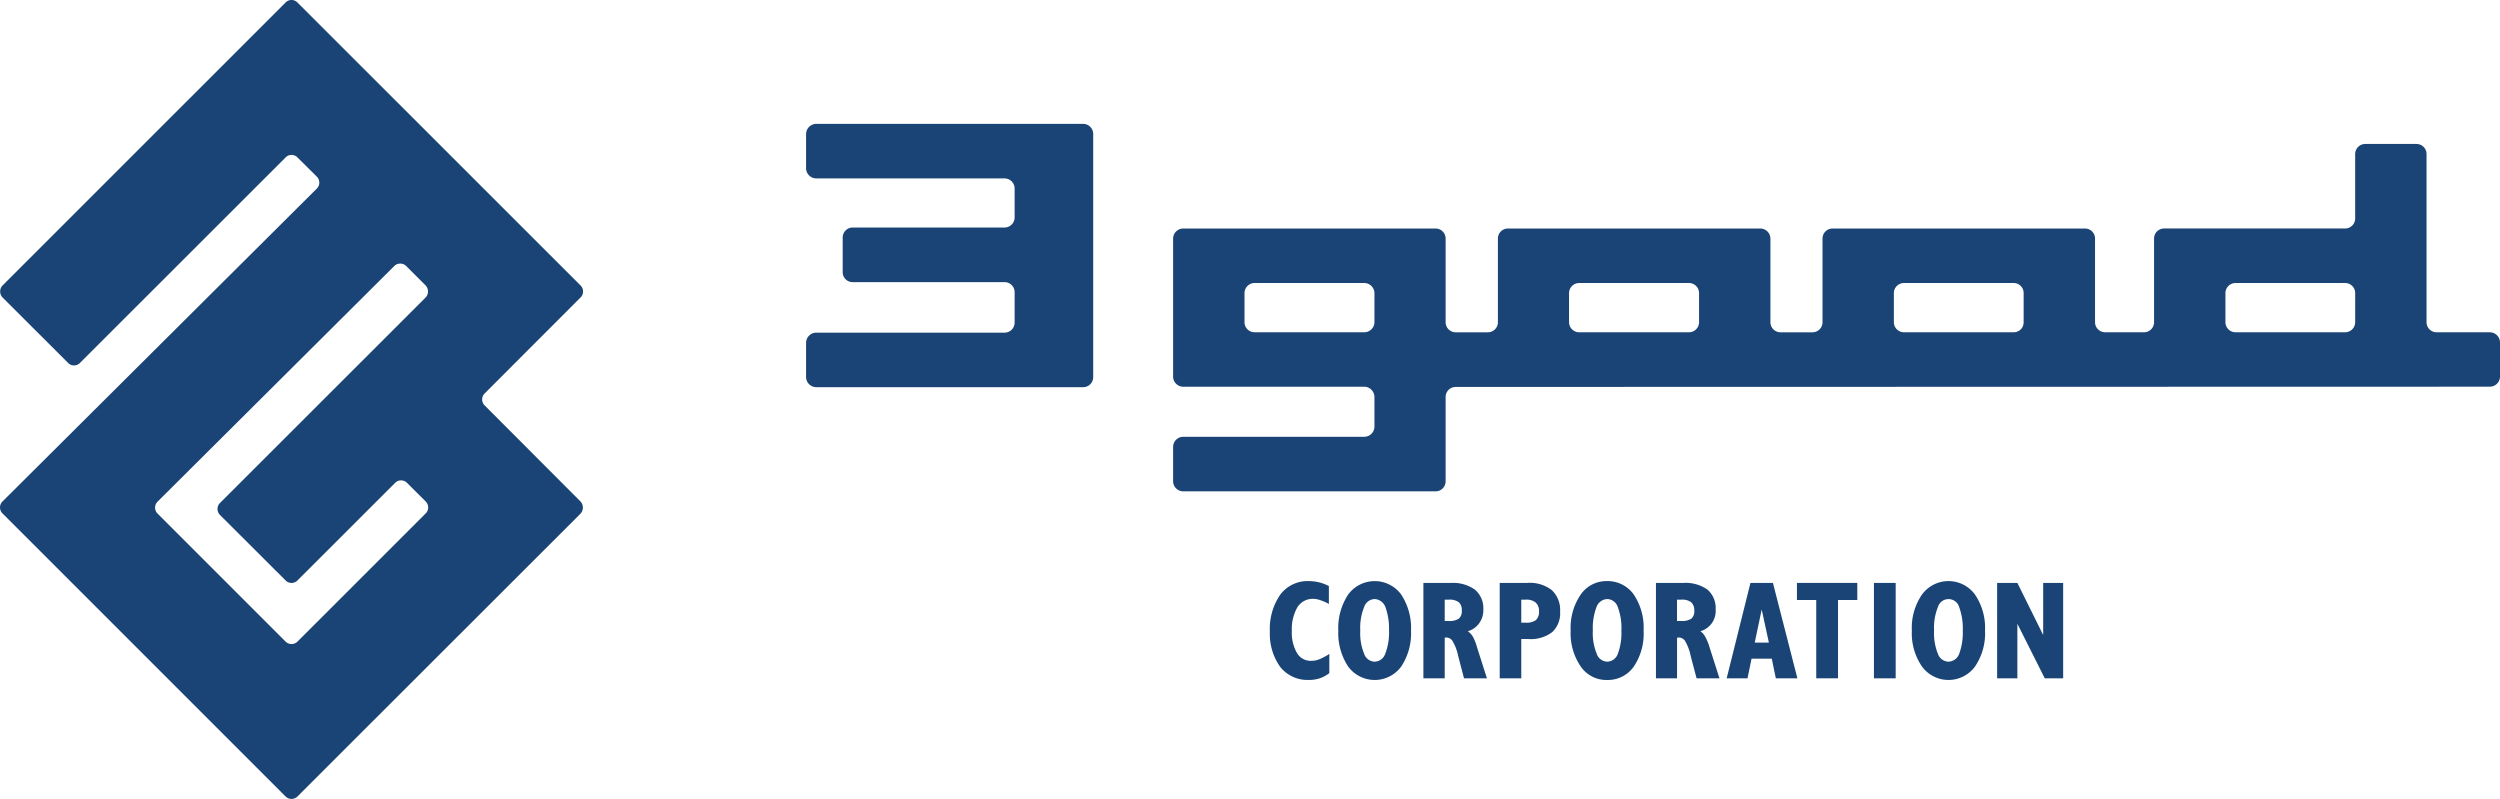
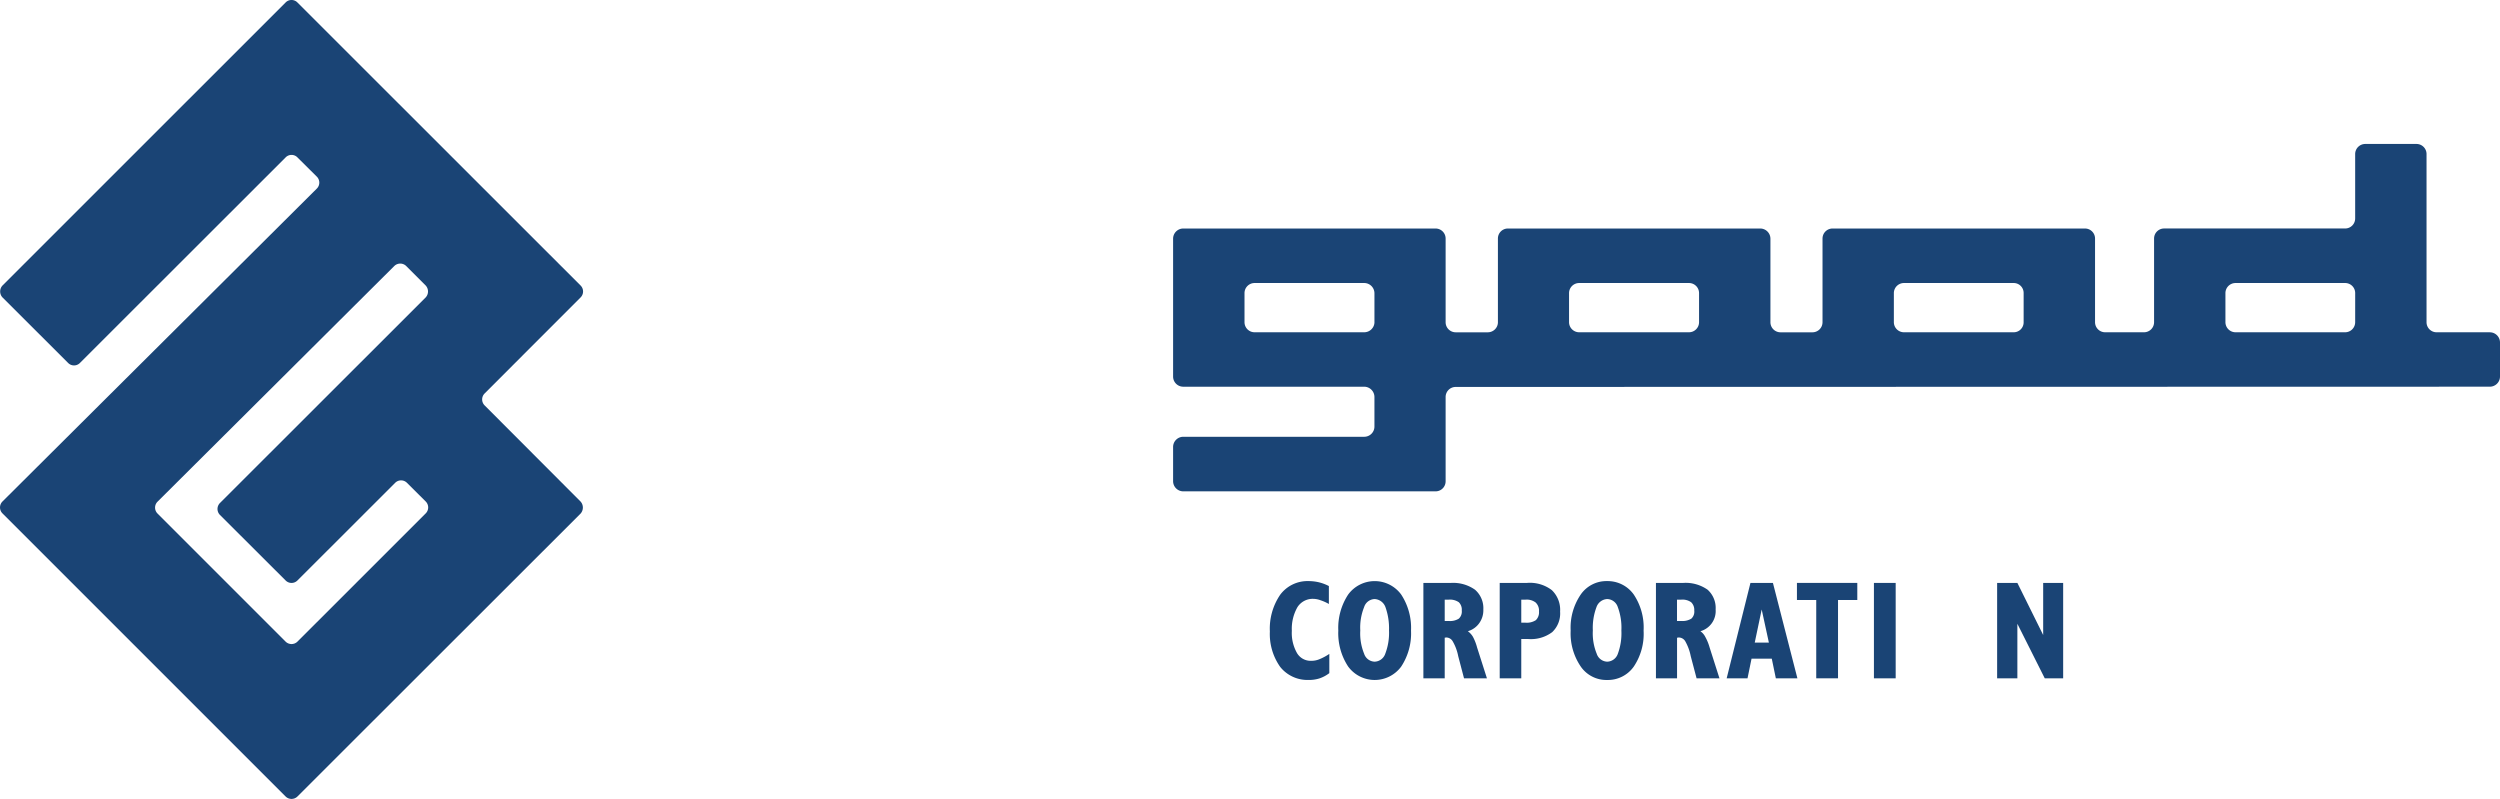
<svg xmlns="http://www.w3.org/2000/svg" width="334.604" height="106.93" viewBox="0 0 334.604 106.93">
  <g id="グループ_2085" data-name="グループ 2085" transform="translate(32.541 -37.323)">
    <g id="グループ_2891" data-name="グループ 2891" transform="translate(75.346 53.899)">
-       <path id="パス_1051" data-name="パス 1051" d="M1.382,31.306A1.384,1.384,0,0,0,0,32.658v4.6a1.372,1.372,0,0,0,1.382,1.352H26.56a1.349,1.349,0,0,1,1.352,1.352V43.83a1.357,1.357,0,0,1-1.352,1.352H6.219A1.337,1.337,0,0,0,4.9,46.543v4.6a1.328,1.328,0,0,0,1.322,1.348H26.56a1.346,1.346,0,0,1,1.352,1.352v4.074a1.346,1.346,0,0,1-1.352,1.335H1.382A1.371,1.371,0,0,0,0,60.6v4.6a1.372,1.372,0,0,0,1.382,1.352H37.077A1.346,1.346,0,0,0,38.429,65.2V32.658a1.357,1.357,0,0,0-1.352-1.352Z" transform="translate(0 -31.306)" fill="#1a4475" />
      <path id="パス_1052" data-name="パス 1052" d="M169.616,55.8a1.347,1.347,0,0,1-1.318,1.335h-14.69a1.355,1.355,0,0,1-1.357-1.335V51.9a1.354,1.354,0,0,1,1.357-1.357H168.3a1.346,1.346,0,0,1,1.318,1.357Zm-44.373,0a1.328,1.328,0,0,1-1.322,1.335H109.23a1.355,1.355,0,0,1-1.357-1.335V51.9a1.354,1.354,0,0,1,1.357-1.357h14.69a1.328,1.328,0,0,1,1.322,1.357V55.8M81.8,55.8a1.35,1.35,0,0,1-1.348,1.335H65.758A1.358,1.358,0,0,1,64.4,55.8V51.9a1.356,1.356,0,0,1,1.357-1.357h14.69A1.349,1.349,0,0,1,81.8,51.9V55.8m-43.442,0a1.377,1.377,0,0,1-1.378,1.335H22.311A1.35,1.35,0,0,1,20.963,55.8V51.9a1.349,1.349,0,0,1,1.348-1.357H36.975A1.375,1.375,0,0,1,38.354,51.9V55.8m149.29,1.335H180.52a1.344,1.344,0,0,1-1.352-1.326V33.266a1.35,1.35,0,0,0-1.348-1.335h-6.848a1.355,1.355,0,0,0-1.357,1.335v8.626a1.342,1.342,0,0,1-1.318,1.352H144.055A1.345,1.345,0,0,0,142.7,44.6V55.8a1.347,1.347,0,0,1-1.318,1.335h-5.233A1.351,1.351,0,0,1,134.8,55.8V44.6a1.344,1.344,0,0,0-1.352-1.352H99.673A1.343,1.343,0,0,0,98.325,44.6V55.8A1.349,1.349,0,0,1,97,57.139h-4.32A1.349,1.349,0,0,1,91.353,55.8V44.6a1.37,1.37,0,0,0-1.382-1.352H56.2A1.337,1.337,0,0,0,54.879,44.6V55.847a1.354,1.354,0,0,1-1.348,1.292h-4.3A1.35,1.35,0,0,1,47.88,55.8V44.6a1.344,1.344,0,0,0-1.352-1.352H12.758A1.363,1.363,0,0,0,11.406,44.6V63.082a1.358,1.358,0,0,0,1.352,1.339H36.975a1.383,1.383,0,0,1,1.378,1.352v3.992a1.369,1.369,0,0,1-1.378,1.357H12.758a1.366,1.366,0,0,0-1.352,1.352v4.6a1.363,1.363,0,0,0,1.352,1.352H46.528A1.344,1.344,0,0,0,47.88,77.07V65.8a1.345,1.345,0,0,1,1.348-1.348l138.416-.034A1.364,1.364,0,0,0,189,63.082V58.474a1.366,1.366,0,0,0-1.357-1.335" transform="translate(37.717 -29.239)" fill="#1a4475" />
      <path id="パス_1053" data-name="パス 1053" d="M22.372,57.833a4.544,4.544,0,0,1-1.318.706,4.6,4.6,0,0,1-1.473.207,4.662,4.662,0,0,1-3.79-1.753,7.614,7.614,0,0,1-1.378-4.733,8.062,8.062,0,0,1,1.378-4.91,4.555,4.555,0,0,1,3.79-1.835,6.13,6.13,0,0,1,1.408.164,5.917,5.917,0,0,1,1.322.5v2.4a6.049,6.049,0,0,0-1.141-.508,2.954,2.954,0,0,0-.96-.181A2.42,2.42,0,0,0,18.108,49a5.855,5.855,0,0,0-.754,3.174,5.435,5.435,0,0,0,.693,2.976,2.115,2.115,0,0,0,1.921,1.034,2.736,2.736,0,0,0,1.047-.2,7.15,7.15,0,0,0,1.357-.724Z" transform="translate(47.66 15.683)" fill="#1a4475" />
      <path id="パス_1054" data-name="パス 1054" d="M17.858,56.95a4.406,4.406,0,0,0,7.093.017,8.064,8.064,0,0,0,1.322-4.823,8.134,8.134,0,0,0-1.322-4.837,4.4,4.4,0,0,0-7.093.013,8.112,8.112,0,0,0-1.318,4.824,8.1,8.1,0,0,0,1.318,4.806M19.994,49a1.532,1.532,0,0,1,1.413-1.081A1.631,1.631,0,0,1,22.849,49a8.444,8.444,0,0,1,.478,3.127,7.8,7.8,0,0,1-.508,3.127A1.55,1.55,0,0,1,21.407,56.3a1.526,1.526,0,0,1-1.413-1.068,7.2,7.2,0,0,1-.513-3.11A7.293,7.293,0,0,1,19.994,49" transform="translate(54.694 15.683)" fill="#1a4475" />
      <path id="パス_1055" data-name="パス 1055" d="M22.039,58.342V52.906l.086-.013c.034,0,.065-.017.095-.017a1.008,1.008,0,0,1,.87.482,6.33,6.33,0,0,1,.754,2.011l.78,2.972H27.69L26.368,54.2a6.694,6.694,0,0,0-.543-1.4,2.464,2.464,0,0,0-.689-.762,2.831,2.831,0,0,0,1.529-1.085,2.961,2.961,0,0,0,.543-1.83,3.262,3.262,0,0,0-1.115-2.64,5.063,5.063,0,0,0-3.239-.909H19.184v12.77Zm0-10.53h.538a2.069,2.069,0,0,1,1.352.349,1.384,1.384,0,0,1,.392,1.107,1.286,1.286,0,0,1-.392,1.085,2.192,2.192,0,0,1-1.352.314h-.538V47.812" transform="translate(63.437 15.87)" fill="#1a4475" />
      <path id="パス_1056" data-name="パス 1056" d="M24.442,58.342V53.083h.96a4.727,4.727,0,0,0,3.183-.926,3.438,3.438,0,0,0,1.055-2.748,3.646,3.646,0,0,0-1.111-2.873,4.832,4.832,0,0,0-3.308-.965H21.556v12.77Zm0-10.53h.573a1.962,1.962,0,0,1,1.348.379,1.5,1.5,0,0,1,.452,1.2,1.46,1.46,0,0,1-.422,1.167,2.237,2.237,0,0,1-1.413.336h-.538V47.812" transform="translate(71.28 15.87)" fill="#1a4475" />
      <path id="パス_1057" data-name="パス 1057" d="M25.109,56.95a4.168,4.168,0,0,0,3.549,1.8A4.236,4.236,0,0,0,32.2,56.968a7.86,7.86,0,0,0,1.322-4.823A7.927,7.927,0,0,0,32.2,47.308a4.277,4.277,0,0,0-3.544-1.792,4.182,4.182,0,0,0-3.549,1.8,7.881,7.881,0,0,0-1.348,4.824,7.871,7.871,0,0,0,1.348,4.806M27.215,49a1.6,1.6,0,0,1,1.443-1.081A1.536,1.536,0,0,1,30.07,49a7.86,7.86,0,0,1,.478,3.127,7.875,7.875,0,0,1-.478,3.127A1.55,1.55,0,0,1,28.658,56.3a1.526,1.526,0,0,1-1.413-1.068,7.187,7.187,0,0,1-.517-3.11A7.845,7.845,0,0,1,27.215,49" transform="translate(78.573 15.683)" fill="#1a4475" />
      <path id="パス_1058" data-name="パス 1058" d="M29.236,58.342V52.906a.447.447,0,0,0,.116-.013c.034,0,.065-.017.095-.017a1.026,1.026,0,0,1,.874.482,6.61,6.61,0,0,1,.745,2.011l.784,2.972h3.062L33.59,54.2a6.576,6.576,0,0,0-.573-1.4,2.043,2.043,0,0,0-.655-.762A2.807,2.807,0,0,0,34.4,49.121a3.265,3.265,0,0,0-1.077-2.64,5.1,5.1,0,0,0-3.247-.909H26.411v12.77Zm0-10.53H29.8a2,2,0,0,1,1.326.349,1.406,1.406,0,0,1,.413,1.107,1.272,1.272,0,0,1-.388,1.085,2.263,2.263,0,0,1-1.352.314h-.569V47.812" transform="translate(87.336 15.87)" fill="#1a4475" />
      <path id="パス_1059" data-name="パス 1059" d="M31.4,58.342l.538-2.627h2.709l.543,2.627h2.886L34.8,45.572H31.792l-3.183,12.77Zm1.9-9.2.96,4.423H32.365l.93-4.423" transform="translate(94.604 15.87)" fill="#1a4475" />
      <path id="パス_1060" data-name="パス 1060" d="M33.377,58.341V47.859H30.793V45.572h8.079v2.287h-2.58V58.341Z" transform="translate(101.825 15.869)" fill="#1a4475" />
      <rect id="長方形_1988" data-name="長方形 1988" width="2.911" height="12.77" transform="translate(142.922 61.443)" fill="#1a4475" />
-       <path id="パス_1061" data-name="パス 1061" d="M35.721,56.95a4.4,4.4,0,0,0,7.085.017,7.864,7.864,0,0,0,1.352-4.823,7.932,7.932,0,0,0-1.352-4.837,4.388,4.388,0,0,0-7.085.013,7.854,7.854,0,0,0-1.357,4.824,7.843,7.843,0,0,0,1.357,4.806M37.848,49A1.483,1.483,0,0,1,40.7,49a8.343,8.343,0,0,1,.482,3.127,8.36,8.36,0,0,1-.482,3.127A1.587,1.587,0,0,1,39.261,56.3a1.534,1.534,0,0,1-1.413-1.068,7.267,7.267,0,0,1-.508-3.11A7.367,7.367,0,0,1,37.848,49" transform="translate(113.634 15.683)" fill="#1a4475" />
      <path id="パス_1062" data-name="パス 1062" d="M37.014,58.341V45.572h2.709l3.454,6.973V45.572h2.675v12.77H43.388l-3.665-7.3v7.3Z" transform="translate(122.398 15.869)" fill="#1a4475" />
    </g>
    <path id="パス_1063" data-name="パス 1063" d="M75.028,67.112a1.126,1.126,0,0,1,0,1.611L57.874,85.872a1.128,1.128,0,0,1-1.594,0L39.153,68.744a1.121,1.121,0,0,1,0-1.606L70.825,35.612a1.136,1.136,0,0,1,1.619.013l2.584,2.584a1.177,1.177,0,0,1,0,1.606l-27.52,27.5a1.131,1.131,0,0,0,0,1.615l8.773,8.756a1.113,1.113,0,0,0,1.594,0L70.941,64.631a1.113,1.113,0,0,1,1.594,0ZM57.874.339a1.105,1.105,0,0,0-1.594,0L18.4,38.209a1.169,1.169,0,0,0,0,1.606l8.773,8.76a1.108,1.108,0,0,0,1.589,0l27.52-27.5a1.1,1.1,0,0,1,1.594,0l2.58,2.563a1.126,1.126,0,0,1,0,1.611L18.4,67.112a1.126,1.126,0,0,0,0,1.611L56.281,106.6a1.128,1.128,0,0,0,1.594,0L95.761,68.744a1.212,1.212,0,0,0,0-1.619L82.927,54.265a1.128,1.128,0,0,1,0-1.606L95.761,39.815a1.128,1.128,0,0,0,0-1.606L57.874.339" transform="translate(-50.6 37.322)" fill="#1a4475" />
  </g>
</svg>